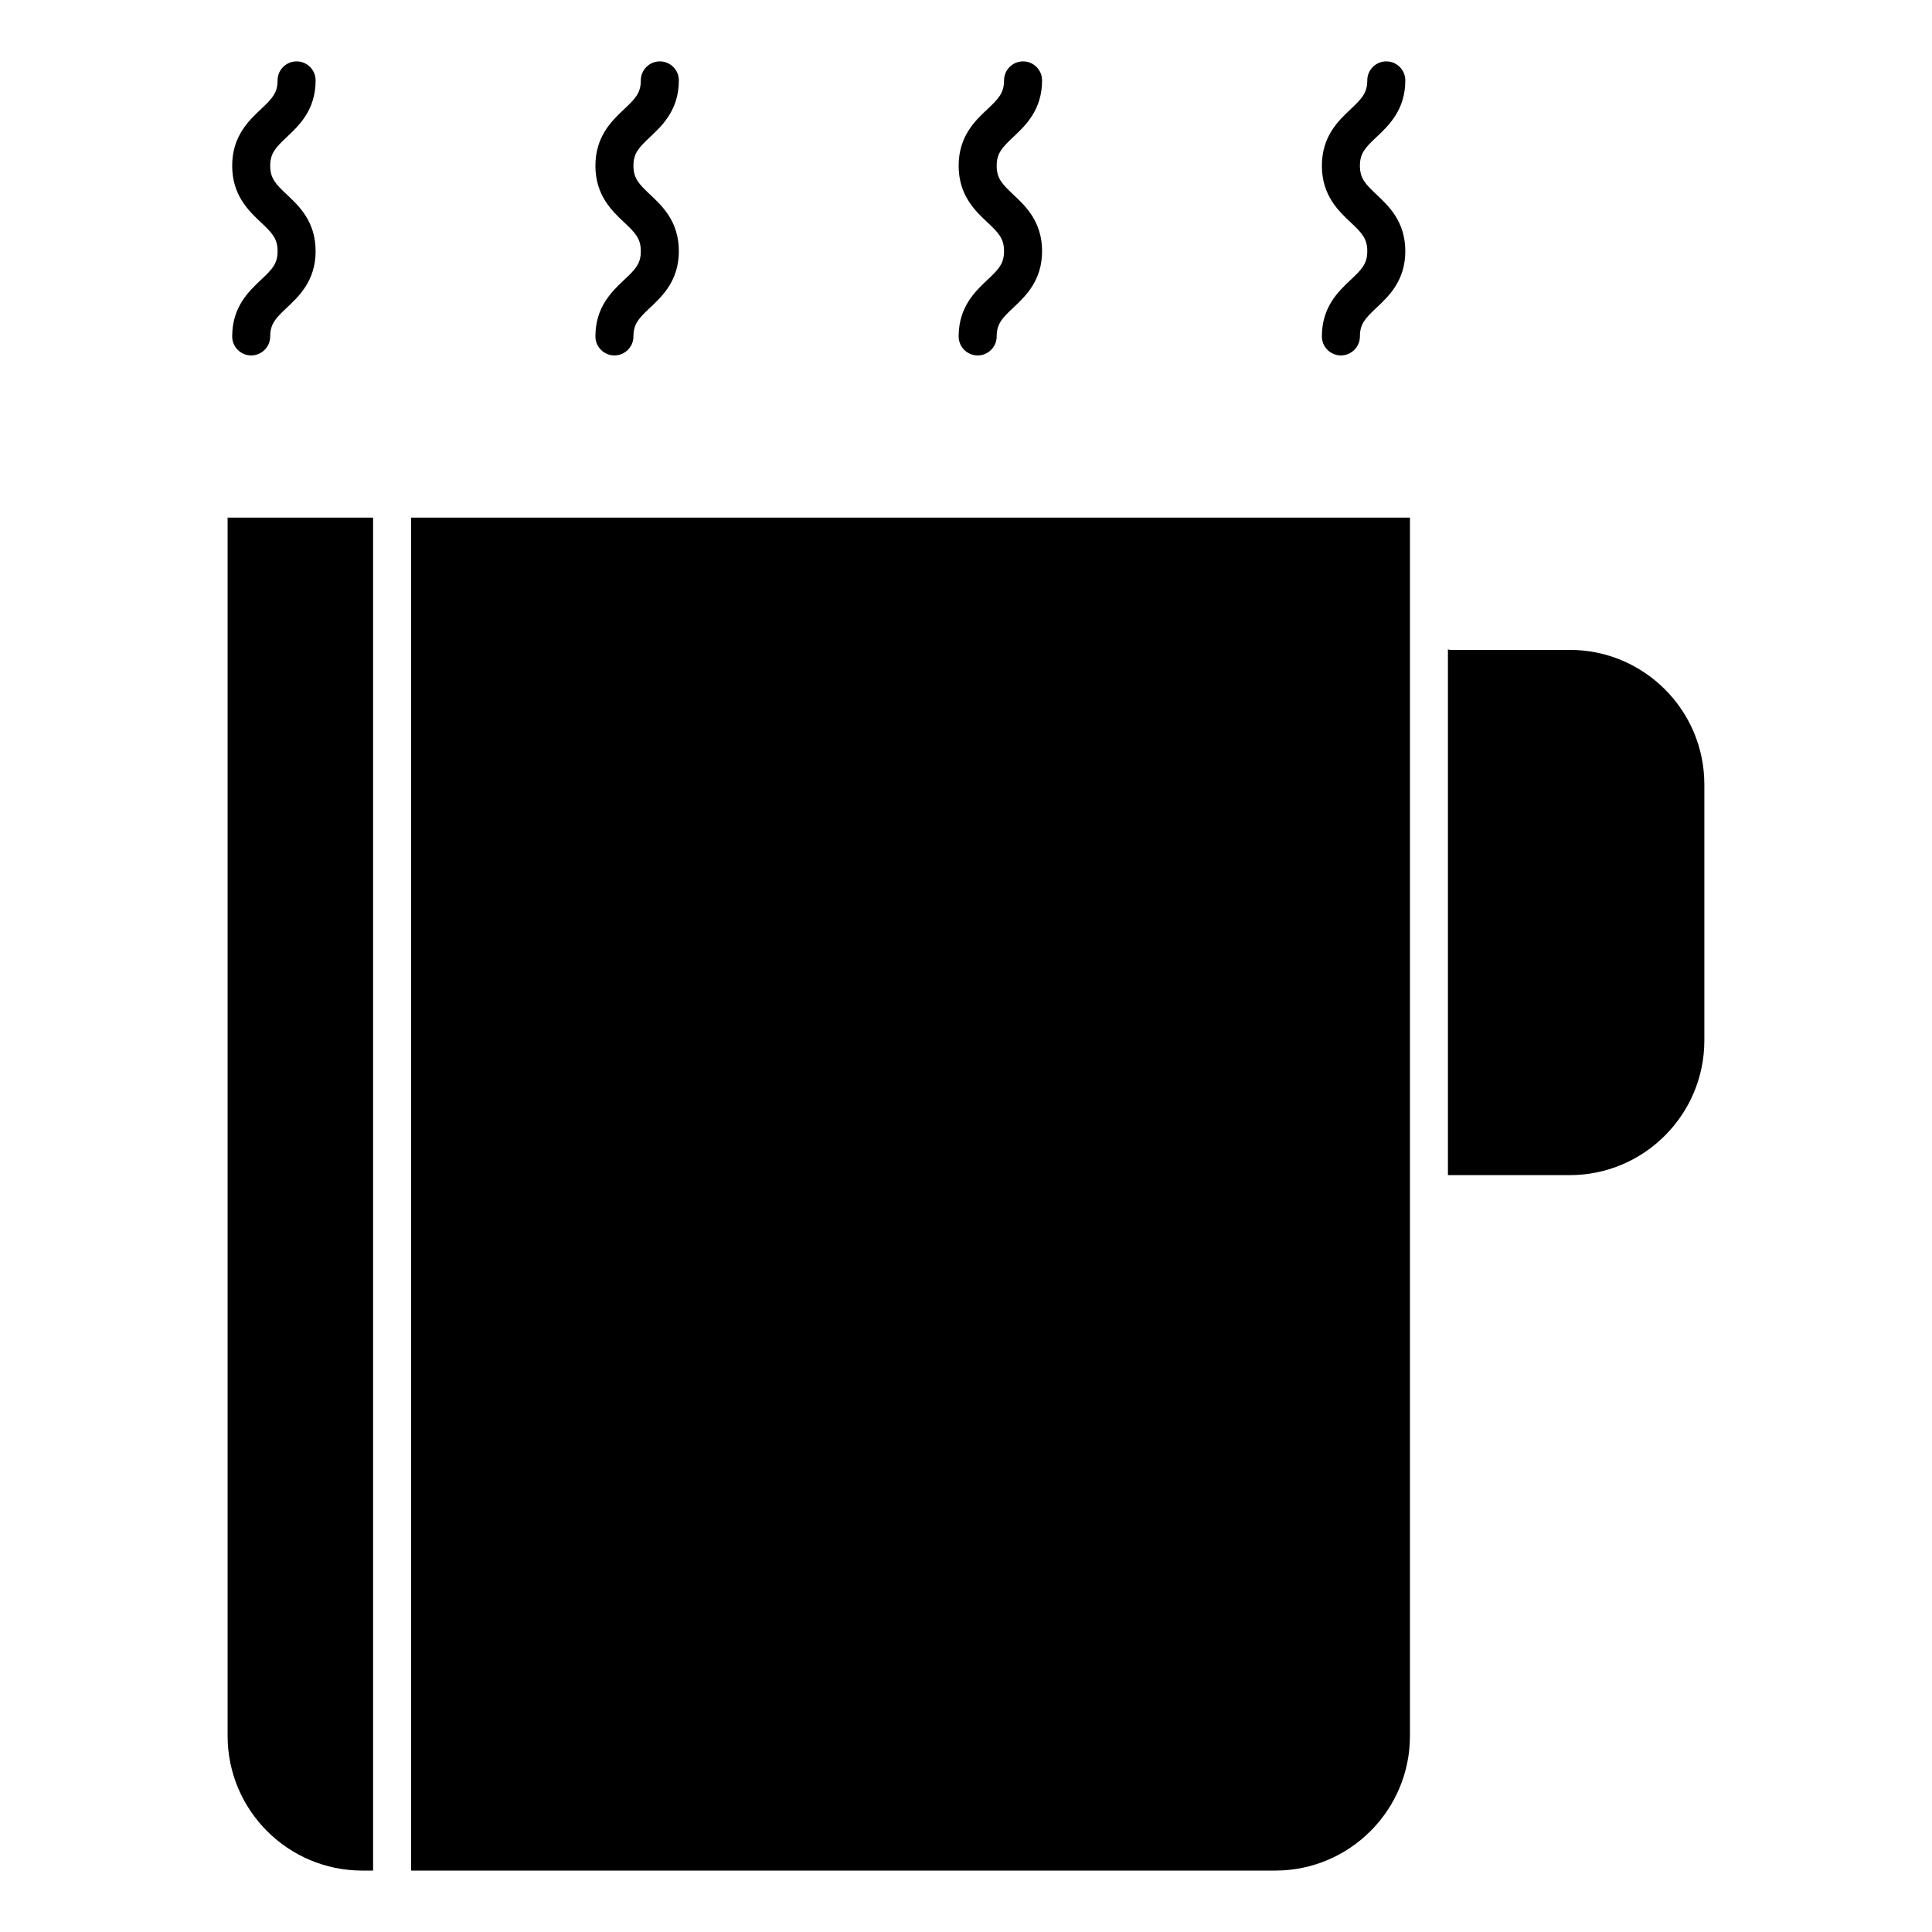
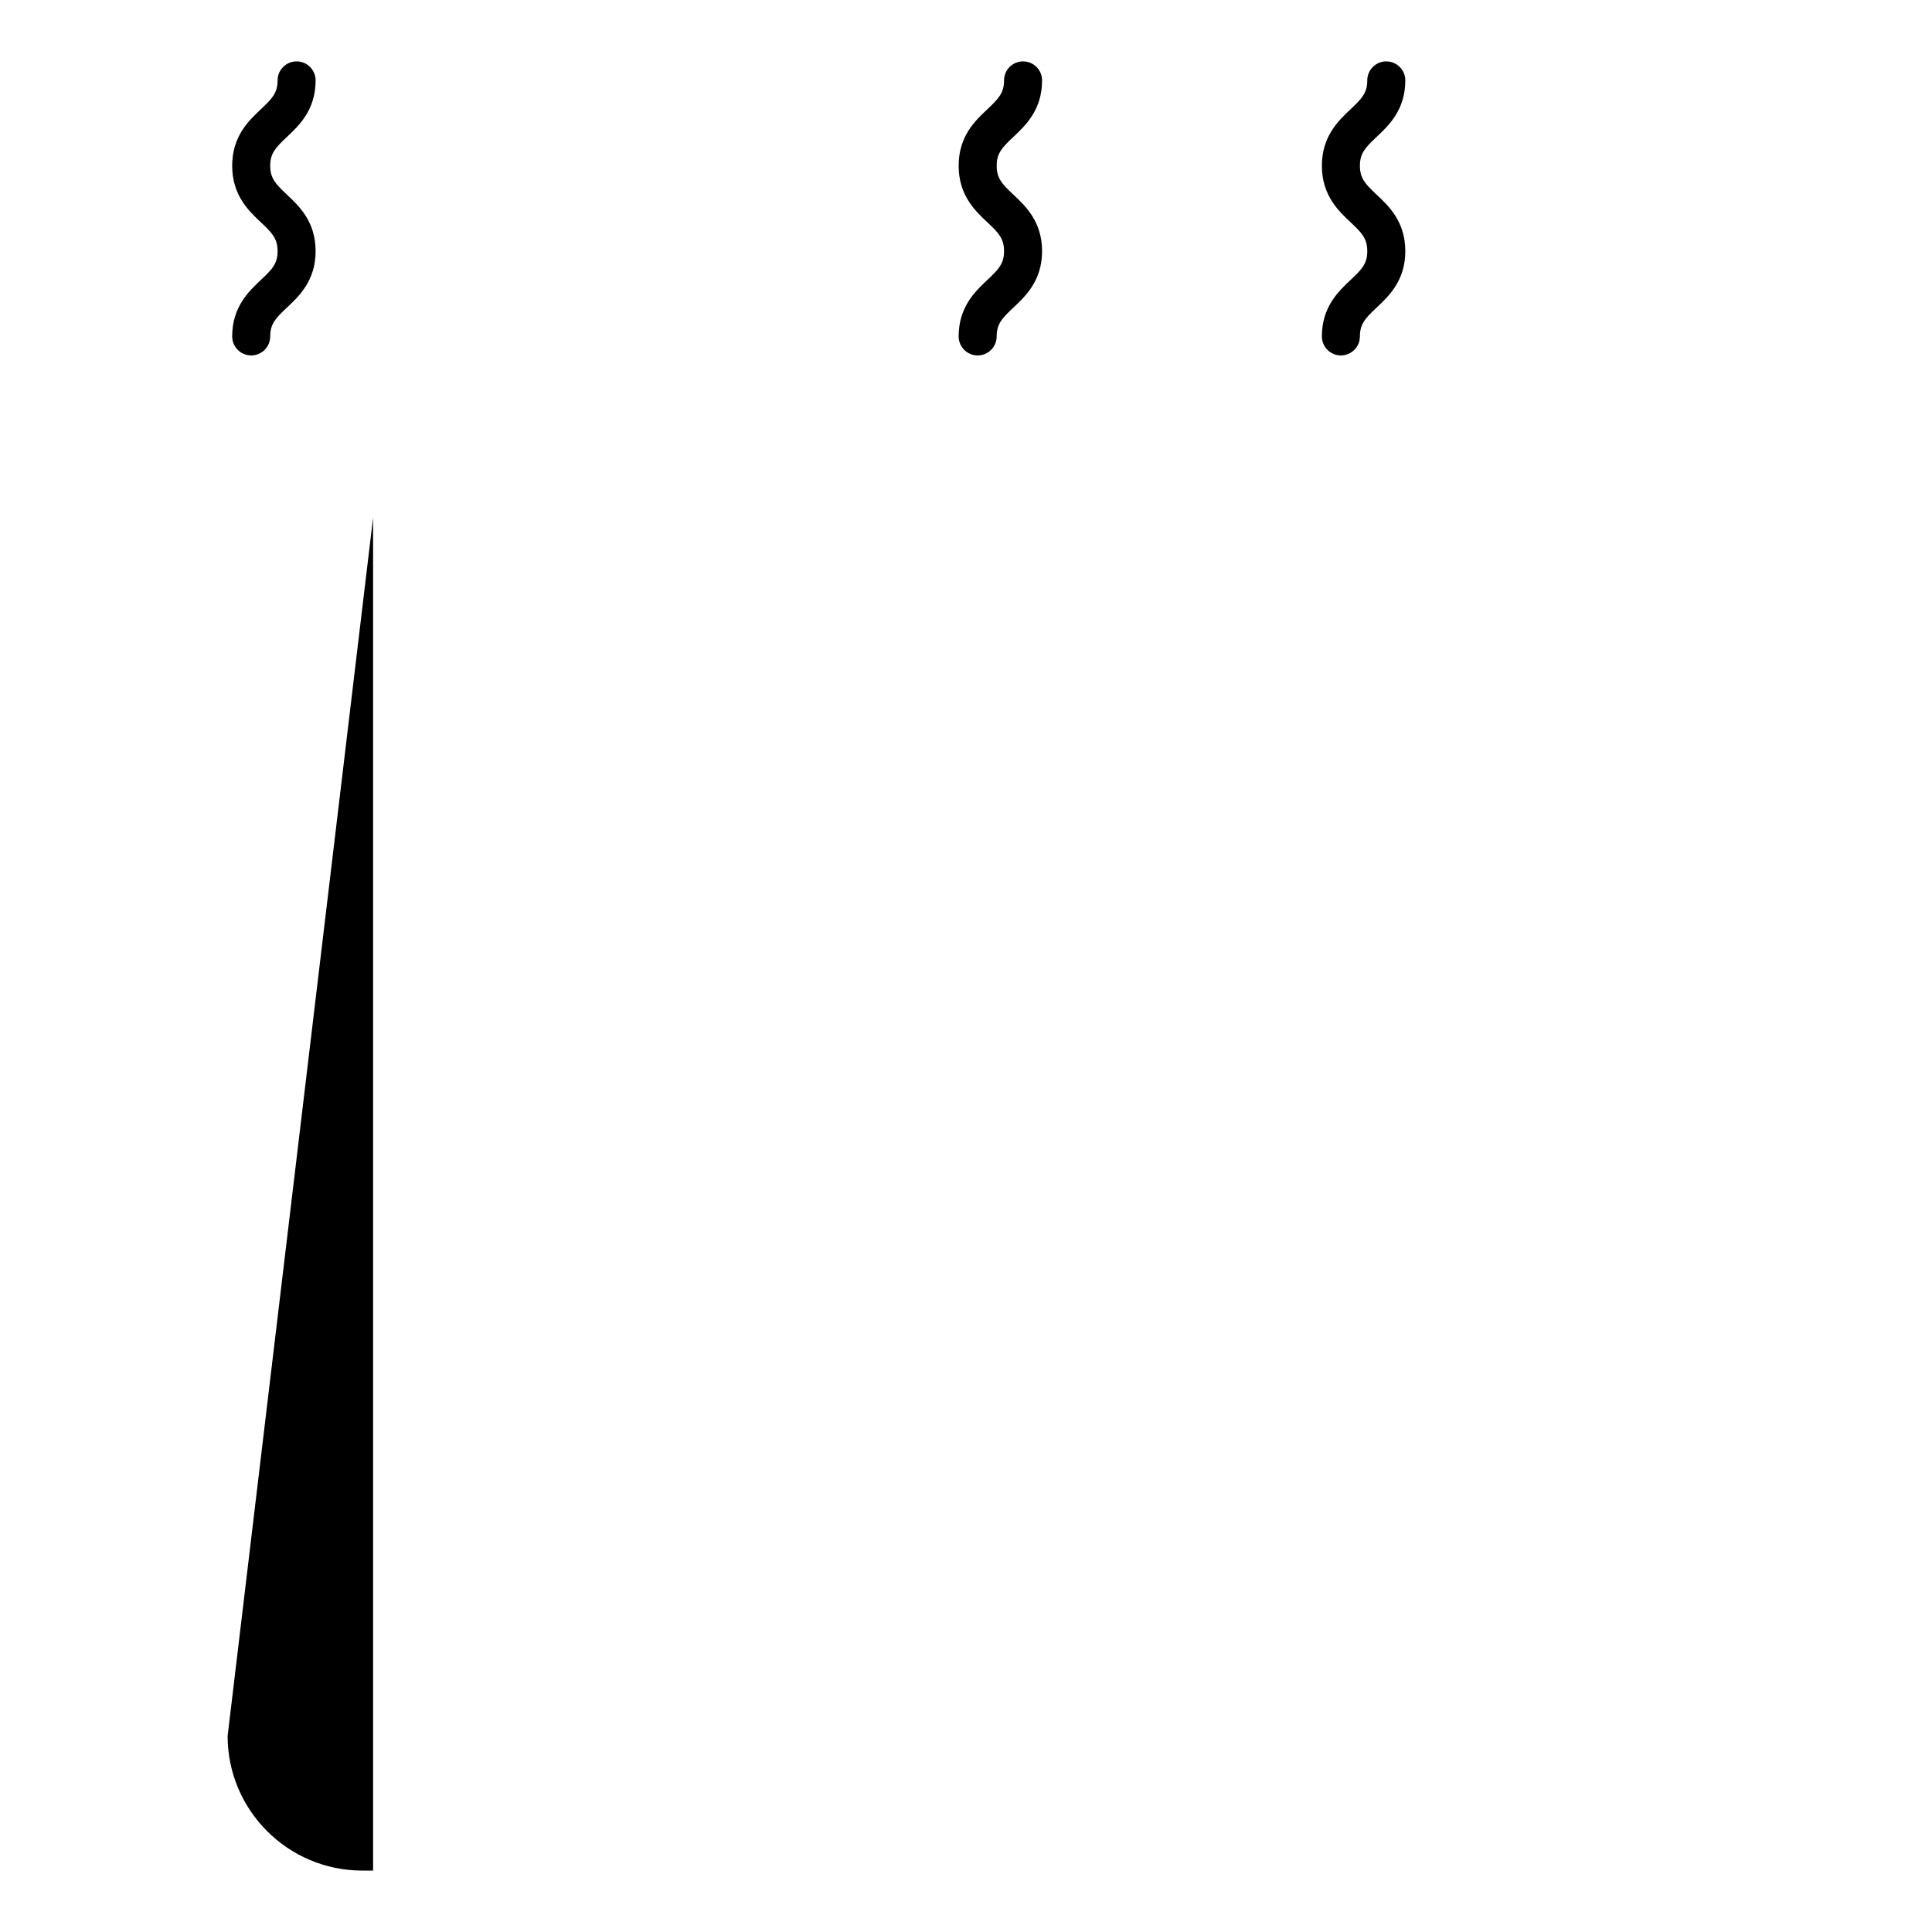
<svg xmlns="http://www.w3.org/2000/svg" fill="#000000" width="800px" height="800px" version="1.1" viewBox="144 144 512 512">
  <g>
-     <path d="m560.01 316.23h-31.668c-0.211 0-0.402-0.102-0.625-0.121v139.31h32.285c19.668 0 35.668-16.012 35.668-35.68v-67.844c0.012-19.68-15.992-35.668-35.66-35.668z" />
-     <path d="m204.32 604.06c0 19.66 16 35.66 35.668 35.66h2.883v-358.55h-38.551z" />
-     <path d="m252.95 639.72h229.03c19.668 0 35.668-16 35.668-35.66l0.004-322.89h-264.7z" />
+     <path d="m204.32 604.06c0 19.66 16 35.66 35.668 35.66h2.883v-358.55z" />
    <path d="m405.66 218.18c-3.203 3.023-7.609 7.144-7.609 14.973 0 2.781 2.258 5.039 5.039 5.039s5.039-2.258 5.039-5.039c0-3.324 1.441-4.828 4.422-7.629 3.203-3.012 7.609-7.144 7.609-14.965 0-7.84-4.402-11.969-7.609-14.984-2.992-2.812-4.422-4.312-4.422-7.648 0-3.324 1.441-4.828 4.422-7.637 3.203-3.023 7.609-7.152 7.609-14.984 0-2.781-2.258-5.039-5.039-5.039s-5.039 2.258-5.039 5.039c0 3.324-1.441 4.828-4.422 7.648-3.215 3.012-7.609 7.144-7.609 14.973 0 7.828 4.394 11.969 7.609 14.984 2.992 2.812 4.422 4.312 4.422 7.648 0.004 3.32-1.438 4.82-4.422 7.621z" />
-     <path d="m309.4 218.18c-3.203 3.023-7.609 7.144-7.609 14.973 0 2.781 2.258 5.039 5.039 5.039s5.039-2.258 5.039-5.039c0-3.324 1.441-4.828 4.422-7.629 3.203-3.012 7.609-7.144 7.609-14.965 0-7.84-4.394-11.969-7.609-14.984-2.992-2.812-4.422-4.312-4.422-7.648 0-3.324 1.441-4.828 4.422-7.637 3.215-3.023 7.609-7.152 7.609-14.984 0-2.781-2.258-5.039-5.039-5.039s-5.039 2.258-5.039 5.039c0 3.324-1.441 4.828-4.434 7.648-3.203 3.012-7.598 7.144-7.598 14.973 0 7.828 4.394 11.969 7.598 14.984 2.992 2.812 4.434 4.312 4.434 7.648 0.012 3.32-1.43 4.82-4.422 7.621z" />
    <path d="m501.92 218.18c-3.203 3.023-7.609 7.144-7.609 14.973 0 2.781 2.258 5.039 5.039 5.039s5.039-2.258 5.039-5.039c0-3.324 1.441-4.828 4.422-7.629 3.203-3.012 7.609-7.144 7.609-14.965 0-7.84-4.402-11.969-7.609-14.984-2.992-2.812-4.422-4.312-4.422-7.648 0-3.324 1.441-4.828 4.422-7.637 3.203-3.023 7.609-7.152 7.609-14.984 0-2.781-2.258-5.039-5.039-5.039s-5.039 2.258-5.039 5.039c0 3.324-1.441 4.828-4.422 7.648-3.203 3.012-7.609 7.144-7.609 14.973 0 7.828 4.402 11.969 7.609 14.984 2.992 2.812 4.422 4.312 4.422 7.648 0.012 3.32-1.43 4.82-4.422 7.621z" />
    <path d="m213.14 218.18c-3.203 3.023-7.609 7.144-7.609 14.973 0 2.781 2.258 5.039 5.039 5.039s5.039-2.258 5.039-5.039c0-3.324 1.441-4.828 4.422-7.629 3.203-3.012 7.609-7.144 7.609-14.965 0-7.84-4.394-11.969-7.609-14.984-2.992-2.812-4.422-4.312-4.422-7.648 0-3.324 1.441-4.828 4.422-7.637 3.215-3.023 7.609-7.152 7.609-14.984 0-2.781-2.258-5.039-5.039-5.039s-5.039 2.258-5.039 5.039c0 3.324-1.441 4.828-4.434 7.648-3.203 3.012-7.598 7.144-7.598 14.973 0 7.828 4.394 11.969 7.598 14.984 2.992 2.812 4.434 4.312 4.434 7.648 0.012 3.32-1.43 4.82-4.422 7.621z" />
  </g>
</svg>